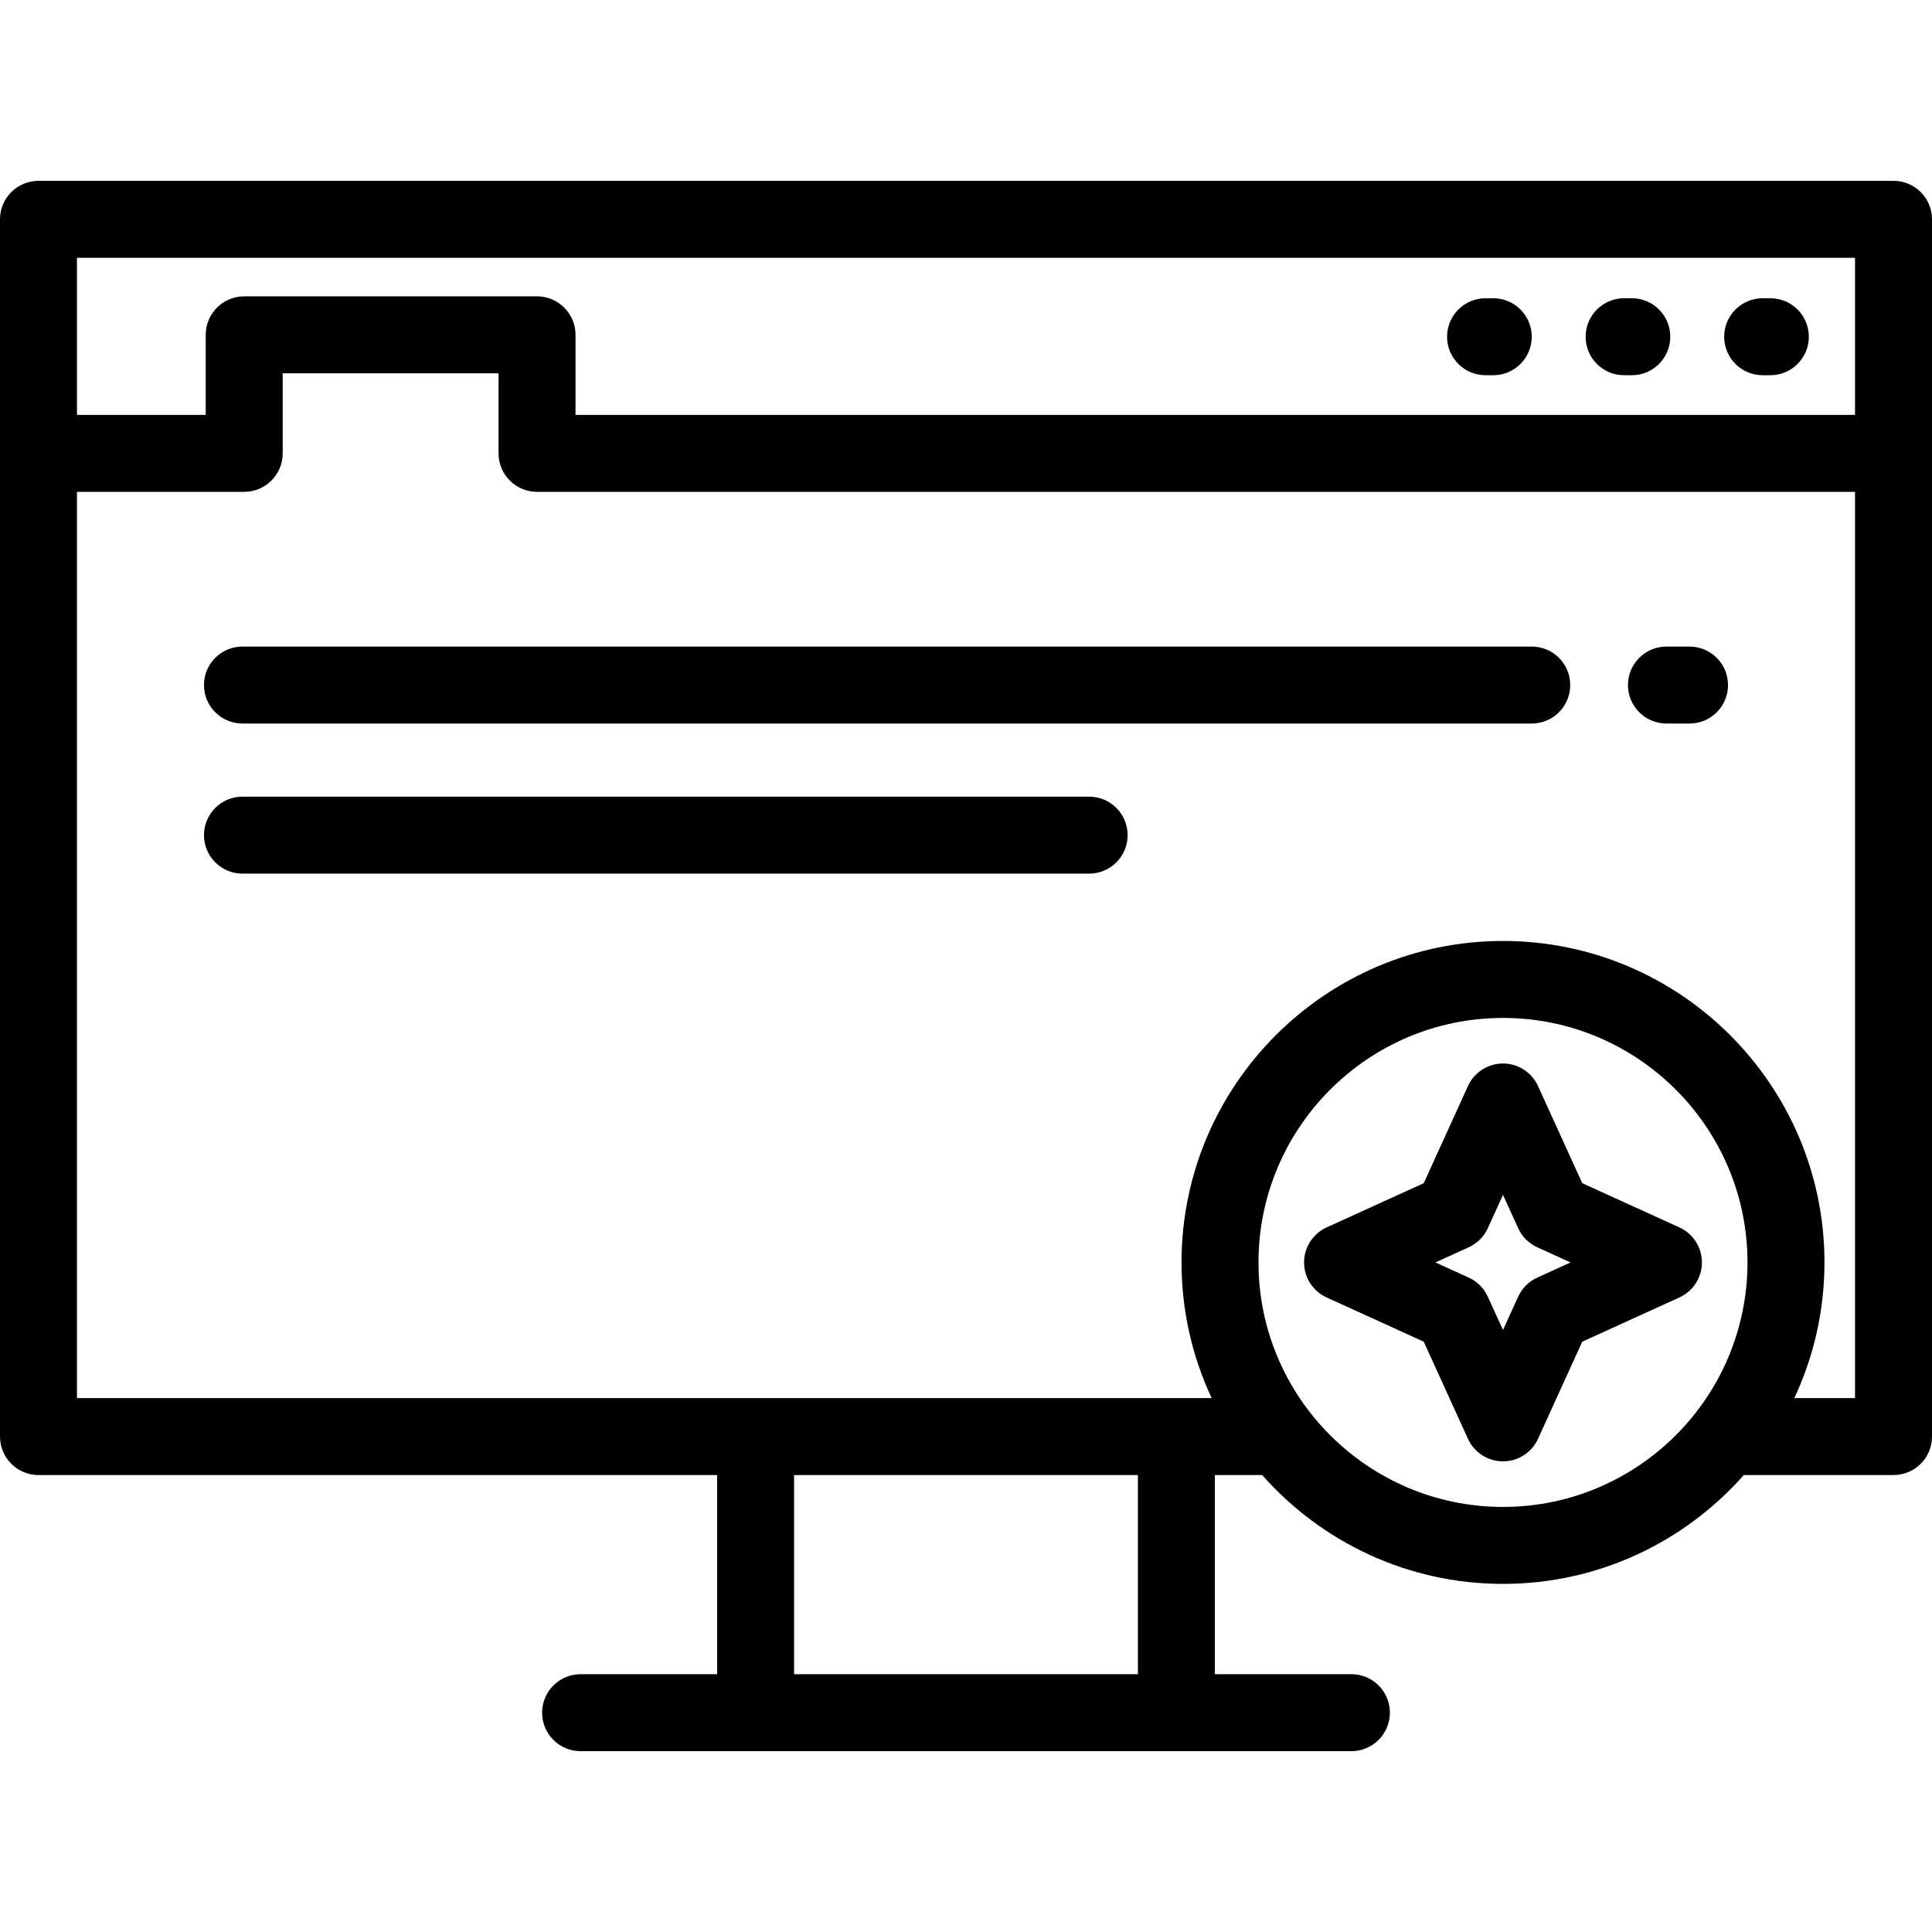
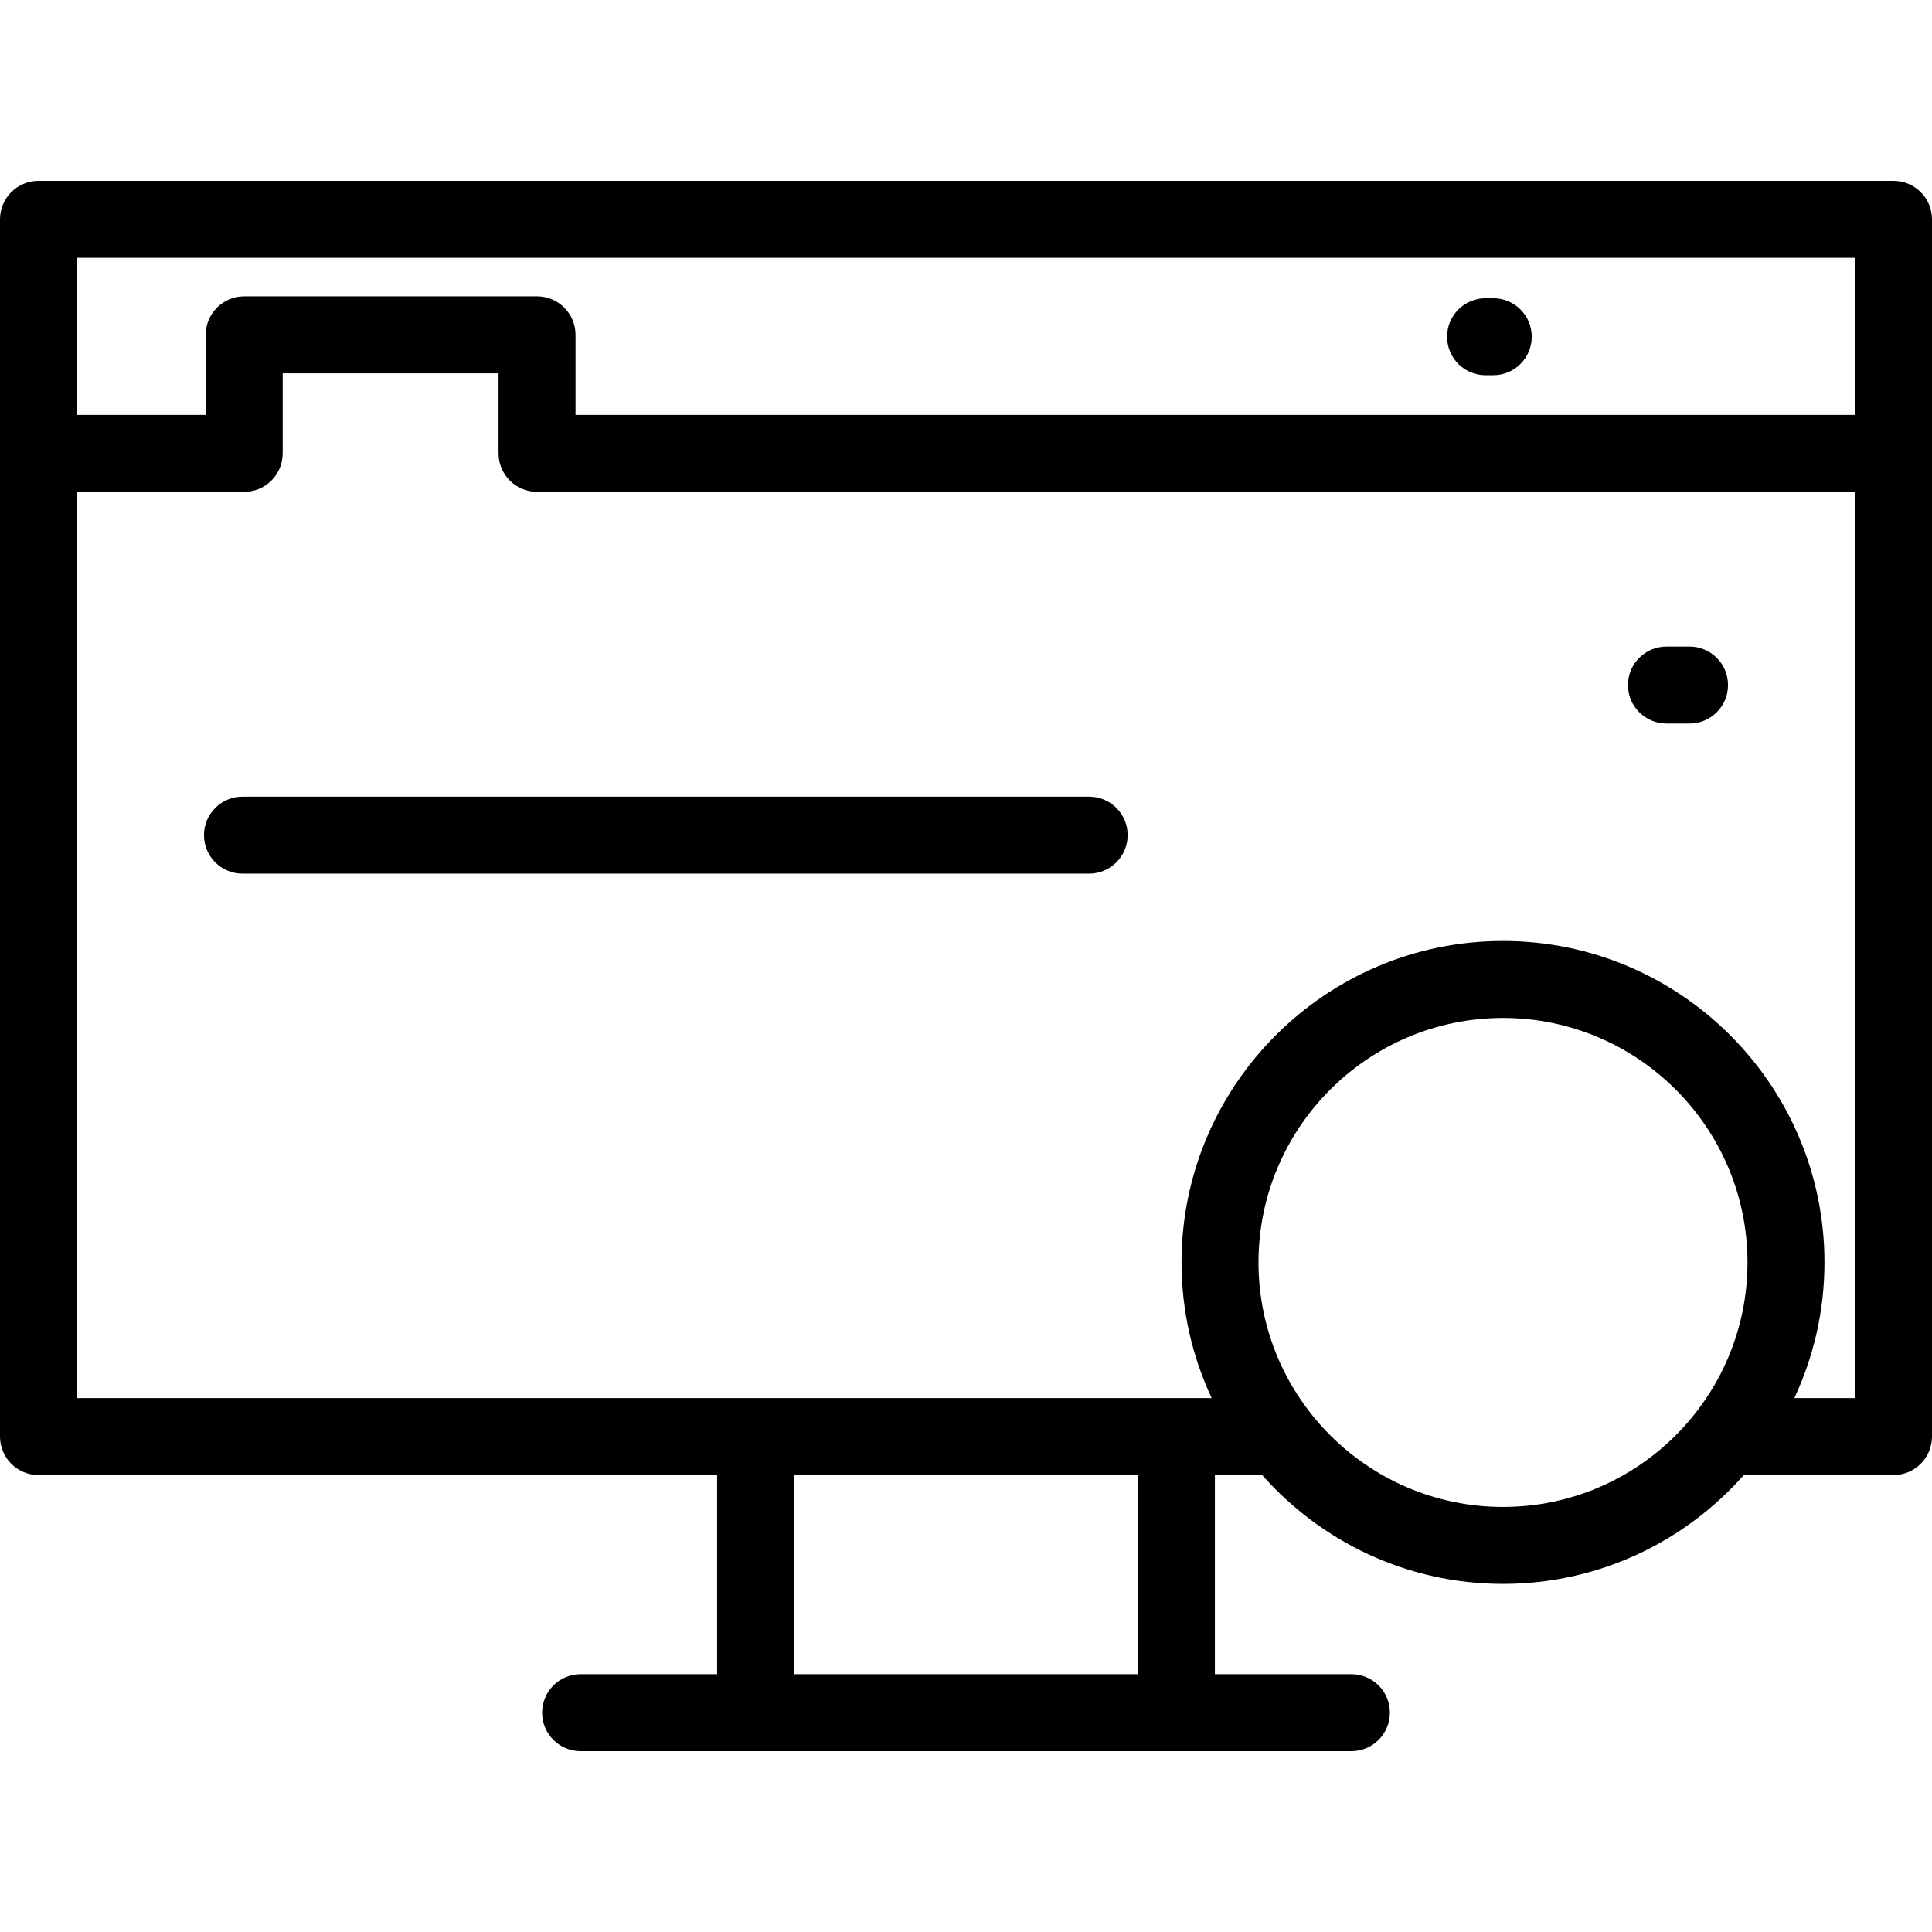
<svg xmlns="http://www.w3.org/2000/svg" fill="#000000" height="800px" width="800px" version="1.1" id="Layer_1" viewBox="0 0 512 512" xml:space="preserve">
  <g>
    <g>
      <path d="M501.801,47.923H10.199C4.566,47.923,0,52.49,0,58.122v322.582c0,5.632,4.566,10.199,10.199,10.199h179.845v52.775    h-36.179c-5.633,0-10.199,4.567-10.199,10.199s4.566,10.199,10.199,10.199h204.27c5.632,0,10.199-4.567,10.199-10.199    s-4.567-10.199-10.199-10.199h-36.179v-52.775h12.533c15.621,17.672,38.435,28.846,63.82,28.846    c25.386,0,48.199-11.174,63.82-28.846h39.671c5.632,0,10.199-4.567,10.199-10.199V58.122C512,52.49,507.433,47.923,501.801,47.923    z M301.558,443.679h-91.116v-52.775h91.116V443.679z M398.308,399.352c-35.728,0-64.794-29.067-64.794-64.794    c0-35.727,29.067-64.794,64.794-64.794c35.728,0,64.794,29.067,64.794,64.794C463.104,370.285,434.037,399.352,398.308,399.352z     M491.602,370.505h-16.081c5.11-10.93,7.982-23.107,7.982-35.948c0-46.976-38.217-85.192-85.193-85.192    s-85.194,38.216-85.194,85.191c0,12.841,2.872,25.018,7.982,35.948H20.398V130.343h44.319c5.633,0,10.199-4.567,10.199-10.199    V98.932h57.203v21.211c0,5.632,4.566,10.199,10.199,10.199h349.283V370.505z M491.602,109.944H152.518V88.733    c0-5.632-4.566-10.199-10.199-10.199H64.717c-5.633,0-10.199,4.567-10.199,10.199v21.211H20.398V68.321h471.203V109.944z" />
    </g>
  </g>
  <g>
    <g>
-       <path d="M469.163,79.038h-2.04c-5.632,0-10.199,4.567-10.199,10.199c0,5.632,4.567,10.199,10.199,10.199h2.04    c5.632,0,10.199-4.567,10.199-10.199C479.363,83.605,474.795,79.038,469.163,79.038z" />
-     </g>
+       </g>
  </g>
  <g>
    <g>
-       <path d="M432.446,79.038h-2.04c-5.632,0-10.199,4.567-10.199,10.199c0,5.632,4.567,10.199,10.199,10.199h2.04    c5.632,0,10.199-4.567,10.199-10.199C442.645,83.605,438.078,79.038,432.446,79.038z" />
-     </g>
+       </g>
  </g>
  <g>
    <g>
      <path d="M395.729,79.038h-2.04c-5.632,0-10.199,4.567-10.199,10.199c0,5.632,4.567,10.199,10.199,10.199h2.04    c5.632,0,10.199-4.567,10.199-10.199C405.928,83.605,401.361,79.038,395.729,79.038z" />
    </g>
  </g>
  <g>
    <g>
      <path d="M447.745,171.347h-6.12c-5.632,0-10.199,4.567-10.199,10.199c0,5.632,4.567,10.199,10.199,10.199h6.12    c5.632,0,10.199-4.567,10.199-10.199C457.944,175.914,453.377,171.347,447.745,171.347z" />
    </g>
  </g>
  <g>
    <g>
-       <path d="M405.928,171.347H64.255c-5.633,0-10.199,4.567-10.199,10.199c0,5.632,4.566,10.199,10.199,10.199h341.673    c5.632,0,10.199-4.567,10.199-10.199C416.128,175.914,411.56,171.347,405.928,171.347z" />
-     </g>
+       </g>
  </g>
  <g>
    <g>
      <path d="M288.637,211.124H64.255c-5.633,0-10.199,4.567-10.199,10.199c0,5.632,4.566,10.199,10.199,10.199h224.382    c5.632,0,10.199-4.567,10.199-10.199C298.837,215.691,294.269,211.124,288.637,211.124z" />
    </g>
  </g>
  <g>
    <g>
-       <path d="M445.052,325.275l-25.741-11.721l-11.721-25.741c-1.656-3.638-5.285-5.973-9.282-5.973s-7.626,2.335-9.282,5.973    l-11.721,25.741l-25.741,11.721c-3.638,1.656-5.973,5.285-5.973,9.282c0,3.997,2.335,7.626,5.972,9.282l25.742,11.722    l11.721,25.741c1.656,3.638,5.285,5.973,9.282,5.973s7.626-2.335,9.282-5.973l11.721-25.741l25.742-11.722    c3.637-1.656,5.972-5.285,5.972-9.282C451.025,330.56,448.692,326.931,445.052,325.275z M407.385,338.579    c-2.24,1.02-4.035,2.816-5.055,5.056l-4.021,8.829l-4.021-8.829c-1.02-2.24-2.815-4.036-5.055-5.056l-8.831-4.021l8.829-4.021    c2.24-1.02,4.036-2.816,5.056-5.056l4.021-8.829l4.021,8.829c1.02,2.24,2.816,4.036,5.056,5.056l8.829,4.021L407.385,338.579z" />
-     </g>
+       </g>
  </g>
</svg>